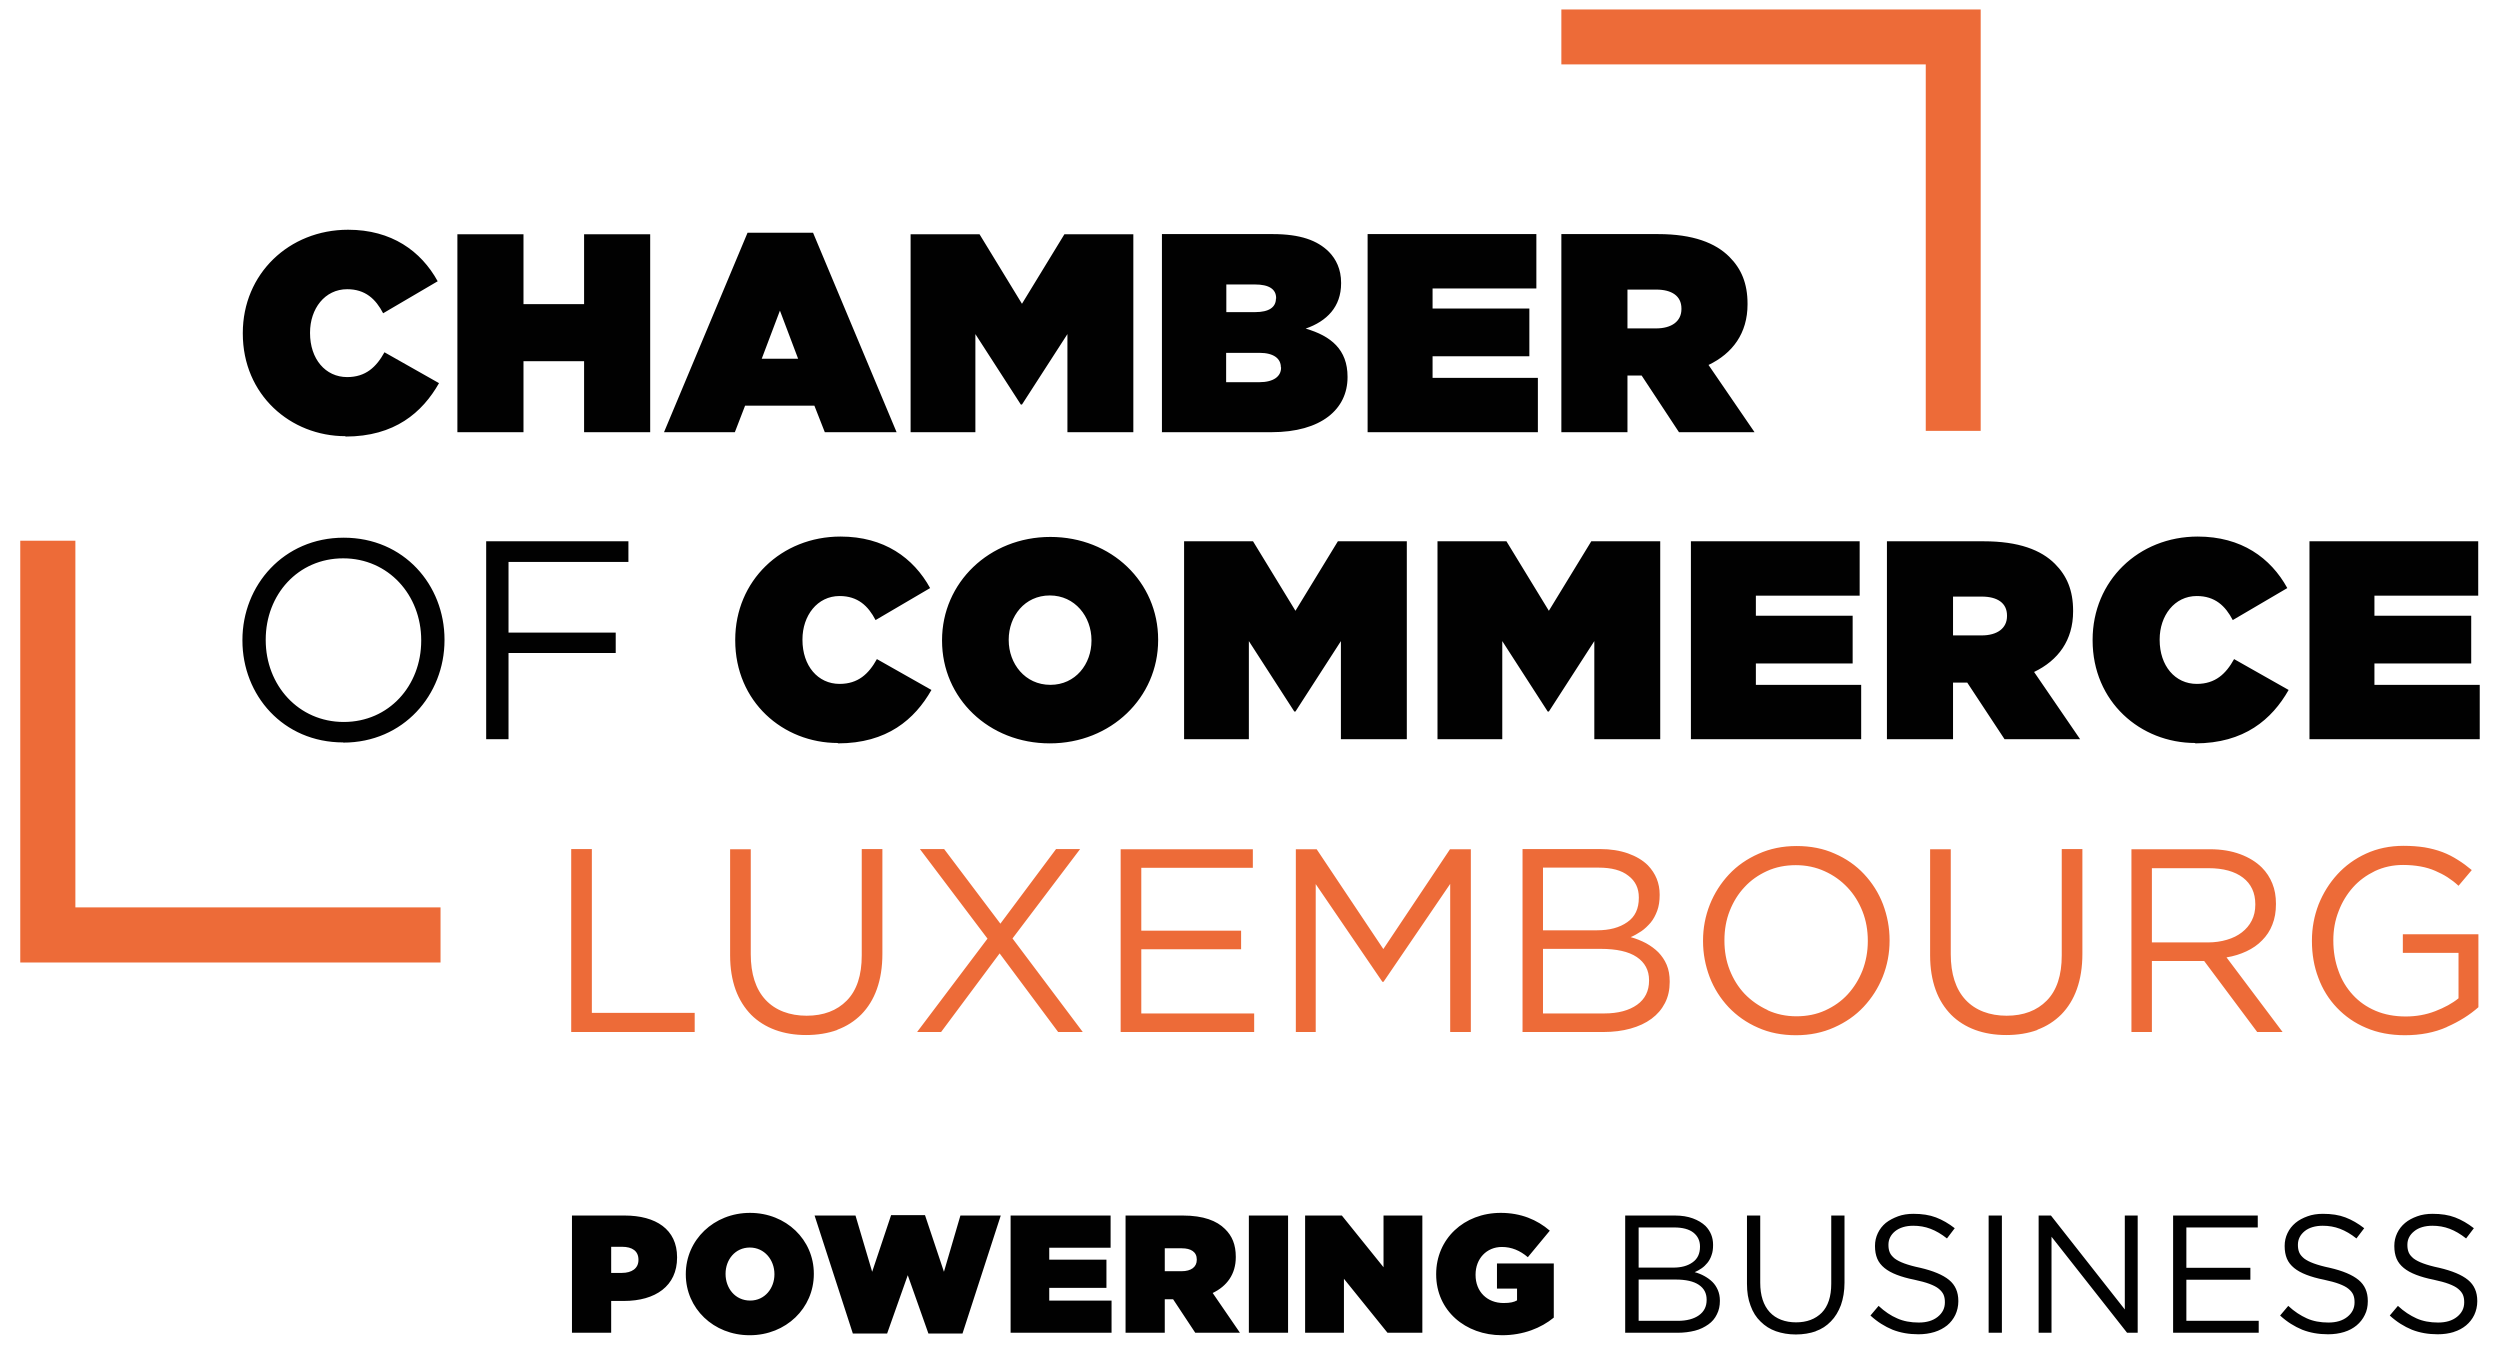
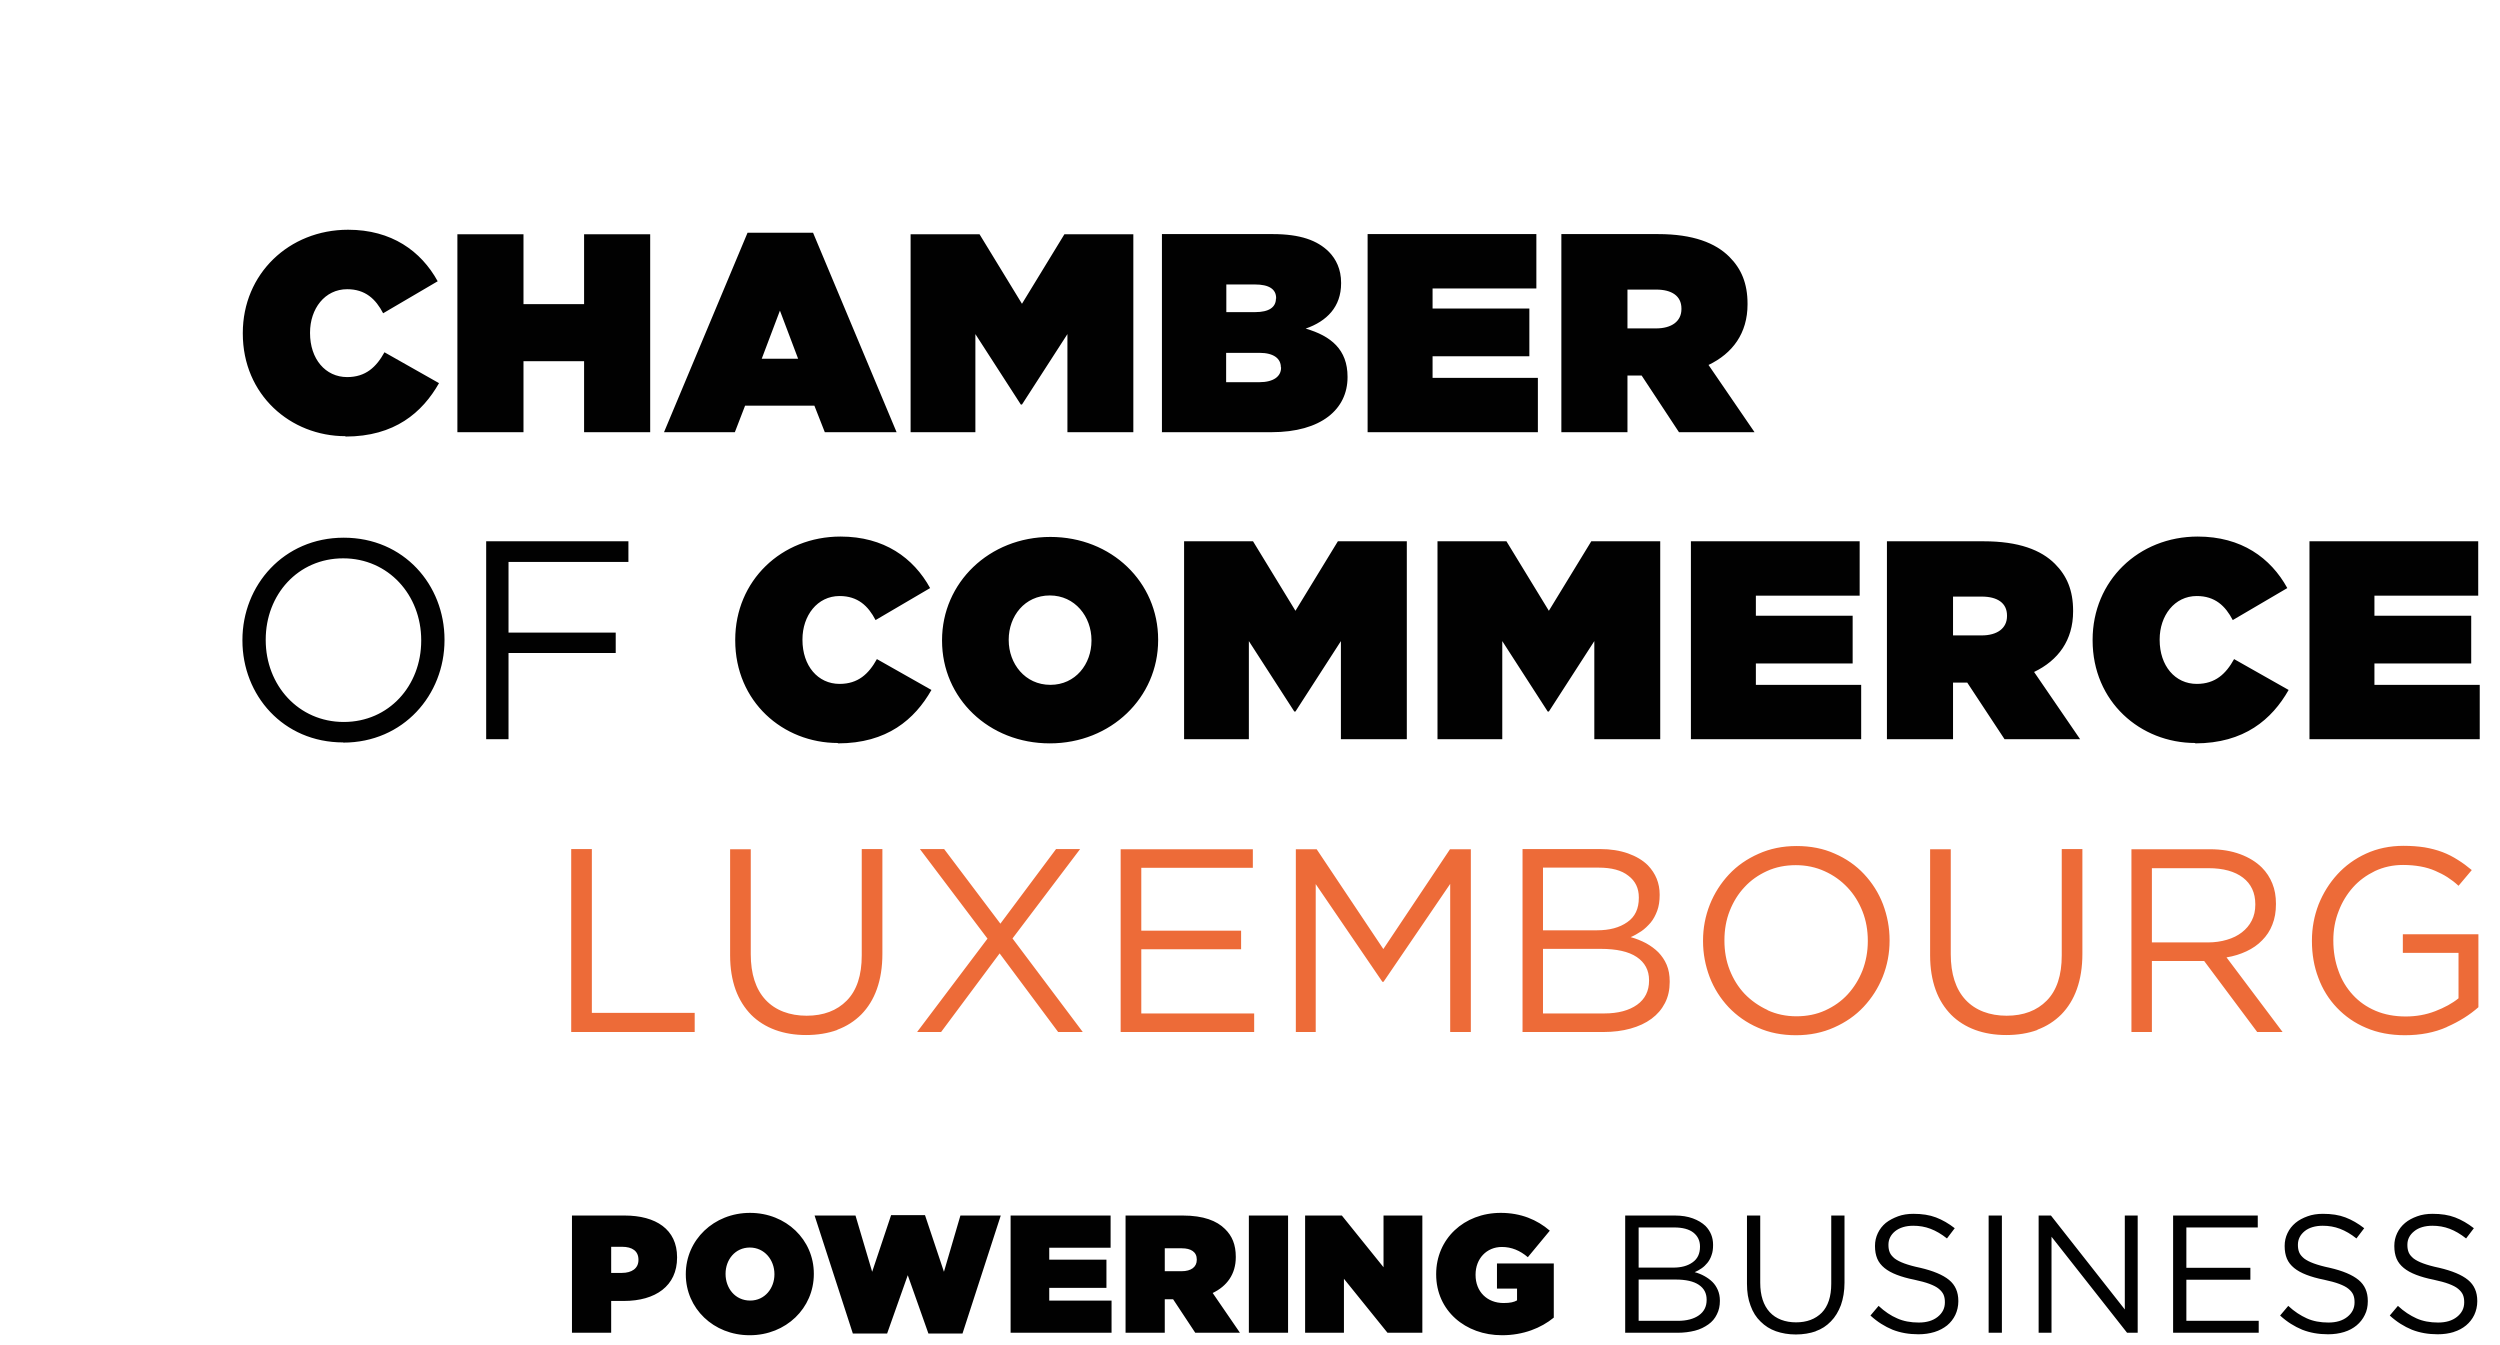
<svg xmlns="http://www.w3.org/2000/svg" id="uuid-cfdcacb1-52be-4cae-bc3b-425be402b4f6" data-name="Layer 1" width="132" height="71" viewBox="0 0 132 71">
  <defs>
    <style>
      .uuid-8a1d936a-2dc9-4fa7-8ec6-a359c0699604 {
        fill: #010101;
      }

      .uuid-725cd57e-ce92-4f26-8777-9a552b2a0e6d {
        fill: #ed6b38;
      }
    </style>
  </defs>
-   <polygon class="uuid-725cd57e-ce92-4f26-8777-9a552b2a0e6d" points="104.58 22.75 101.68 22.75 101.68 3.4 82.44 3.4 82.44 .5 104.58 .5 104.58 22.75" />
-   <polygon class="uuid-725cd57e-ce92-4f26-8777-9a552b2a0e6d" points="23.26 50.82 1.07 50.82 1.07 28.55 3.98 28.55 3.98 47.91 23.26 47.91 23.26 50.82" />
  <path class="uuid-725cd57e-ce92-4f26-8777-9a552b2a0e6d" d="M129.2,54.22c.66-.29,1.21-.64,1.66-1.04v-3.85h-3.99v.98h2.94v2.4c-.33.27-.74.49-1.23.68-.49.19-1.01.28-1.56.28-.59,0-1.12-.1-1.59-.3-.47-.2-.87-.48-1.2-.84-.33-.36-.59-.78-.76-1.27-.18-.49-.27-1.02-.27-1.6v-.03c0-.53.09-1.04.28-1.52.18-.48.44-.9.76-1.26.32-.36.71-.64,1.16-.86.45-.21.94-.32,1.48-.32.34,0,.65.03.93.08.28.05.54.13.77.23.23.1.45.21.65.34.2.13.4.28.58.45l.7-.83c-.24-.2-.48-.38-.74-.54-.25-.16-.52-.3-.81-.41-.29-.11-.6-.19-.94-.25-.33-.05-.7-.08-1.11-.08-.73,0-1.39.14-1.98.41-.59.27-1.1.64-1.52,1.1-.42.46-.75.99-.99,1.59-.23.6-.35,1.23-.35,1.9v.03c0,.69.11,1.34.34,1.94.22.6.55,1.13.98,1.58.43.45.94.81,1.54,1.06.6.26,1.29.39,2.05.39.82,0,1.56-.14,2.21-.43M112.53,54.49h1.09v-3.75h2.76l2.8,3.75h1.34l-2.96-3.94c.38-.06.73-.17,1.05-.32.32-.15.6-.34.83-.58.23-.23.42-.51.54-.83.13-.32.19-.68.19-1.08v-.03c0-.39-.06-.74-.19-1.06-.13-.32-.31-.6-.55-.84-.3-.3-.69-.54-1.15-.71-.46-.17-.99-.26-1.59-.26h-4.15v9.65ZM113.62,49.76v-3.92h2.99c.78,0,1.39.17,1.82.5.43.33.65.8.65,1.4v.03c0,.31-.06.59-.19.84-.12.24-.3.45-.52.62-.22.17-.48.3-.79.39-.3.09-.64.14-1,.14h-2.97ZM107.57,54.37c.49-.18.91-.45,1.27-.81.35-.36.63-.8.82-1.34.19-.53.29-1.15.29-1.86v-5.53h-1.09v5.61c0,1.06-.26,1.85-.79,2.39-.52.53-1.23.8-2.12.8s-1.65-.28-2.17-.84c-.52-.56-.78-1.37-.78-2.41v-5.54h-1.09v5.61c0,.68.1,1.28.29,1.81s.47.96.82,1.32c.35.35.78.62,1.27.8.49.18,1.04.27,1.64.27s1.16-.09,1.65-.27M96.84,54.25c.61-.27,1.13-.63,1.56-1.09.43-.46.77-.99,1.01-1.59.24-.61.36-1.24.36-1.9,0,0,0-.02,0-.03,0-.66-.12-1.29-.35-1.9-.23-.6-.57-1.13-1-1.59-.43-.46-.95-.82-1.55-1.08-.6-.27-1.27-.4-2.01-.4s-1.41.14-2.01.41c-.61.27-1.13.63-1.56,1.09-.43.46-.77.99-1.01,1.59-.24.61-.36,1.24-.36,1.9v.03c0,.66.12,1.29.35,1.9.23.6.57,1.13,1,1.59.43.45.95.82,1.55,1.08.6.27,1.27.4,2.01.4s1.41-.14,2.01-.41M93.33,53.33c-.46-.21-.87-.5-1.21-.85-.34-.36-.6-.78-.79-1.26-.19-.48-.28-1-.28-1.55v-.03c0-.55.09-1.07.28-1.55.19-.48.45-.9.78-1.25.33-.36.73-.64,1.19-.85.46-.21.97-.31,1.52-.31s1.06.11,1.52.32c.47.21.87.5,1.21.86.34.36.6.78.79,1.26.19.48.28,1,.28,1.55v.03c0,.55-.1,1.07-.28,1.54-.19.48-.45.9-.78,1.26-.33.36-.73.64-1.19.85-.46.21-.97.31-1.52.31s-1.06-.11-1.52-.32M80.38,54.49h4.28c.52,0,1-.06,1.43-.18s.8-.29,1.11-.52c.31-.23.54-.5.71-.83.17-.33.25-.7.25-1.11v-.03c0-.33-.05-.62-.16-.88s-.26-.47-.44-.66c-.18-.18-.4-.34-.65-.48-.25-.13-.52-.24-.81-.32.19-.08.38-.19.56-.31.18-.12.34-.28.49-.45.15-.18.26-.39.35-.63.09-.24.13-.52.13-.83v-.03c0-.6-.21-1.11-.62-1.54-.27-.27-.63-.48-1.05-.63-.43-.15-.92-.23-1.47-.23h-4.1v9.65ZM81.47,49.12v-3.31h2.93c.69,0,1.22.14,1.58.43.37.28.55.66.55,1.14v.03c0,.57-.2,1-.61,1.28-.41.29-.94.43-1.6.43h-2.85ZM81.47,53.51v-3.41h3.04c.84,0,1.48.14,1.91.43.43.29.65.7.65,1.22v.03c0,.54-.21.97-.63,1.27-.42.3-1,.46-1.73.46h-3.23ZM68.41,54.49h1.06v-7.81l3.52,5.16h.06l3.52-5.17v7.82h1.09v-9.65h-1.1l-3.52,5.27-3.52-5.27h-1.1v9.65ZM59.17,54.49h7.05v-.98h-5.96v-3.39h5.27v-.98h-5.27v-3.32h5.89v-.98h-6.98v9.65ZM48.44,54.49h1.25l3.09-4.15,3.09,4.15h1.3l-3.71-4.94,3.57-4.72h-1.27l-2.94,3.94-2.97-3.94h-1.28l3.57,4.73-3.71,4.92ZM44.21,54.37c.49-.18.91-.45,1.27-.81.35-.36.63-.8.82-1.34.19-.53.29-1.15.29-1.86v-5.53h-1.09v5.61c0,1.06-.26,1.85-.79,2.39-.52.53-1.23.8-2.12.8s-1.65-.28-2.17-.84c-.52-.56-.78-1.37-.78-2.41v-5.54h-1.09v5.61c0,.68.1,1.28.29,1.81.19.52.47.96.82,1.32.35.35.78.62,1.27.8.49.18,1.04.27,1.63.27s1.16-.09,1.65-.27M30.16,54.49h6.52v-1.01h-5.43v-8.65h-1.09v9.65Z" />
  <path class="uuid-8a1d936a-2dc9-4fa7-8ec6-a359c0699604" d="M18.24,23.05c2.6,0,4.06-1.27,4.94-2.82l-2.88-1.63c-.43.78-.99,1.31-1.97,1.31-1.15,0-1.96-.96-1.96-2.32v-.03c0-1.26.78-2.29,1.96-2.29.96,0,1.51.52,1.9,1.27l2.88-1.69c-.88-1.6-2.44-2.72-4.73-2.72-3.12,0-5.56,2.33-5.56,5.45v.03c0,3.24,2.52,5.42,5.42,5.42M24.15,22.82h3.49v-3.75h3.2v3.75h3.49v-10.45h-3.49v3.69h-3.2v-3.69h-3.49v10.45ZM35.07,22.82h3.73l.54-1.4h3.66l.55,1.4h3.79l-4.41-10.53h-3.46l-4.41,10.53ZM40.22,18.94l.96-2.54.96,2.54h-1.91ZM48.08,22.82h3.42v-5.18l2.4,3.72h.06l2.4-3.72v5.18h3.48v-10.45h-3.64l-2.24,3.67-2.24-3.67h-3.64v10.45ZM61.34,22.82h5.79c2.64,0,4.02-1.22,4.02-2.9v-.03c0-1.43-.87-2.15-2.21-2.54,1.12-.39,1.87-1.15,1.87-2.39v-.03c0-.72-.27-1.25-.64-1.63-.61-.61-1.52-.94-2.97-.94h-5.85v10.45ZM67.37,15.76c0,.46-.36.72-1.1.72h-1.52v-1.46h1.51c.75,0,1.12.25,1.12.72v.03ZM67.64,19.39v.03c0,.45-.39.76-1.15.76h-1.75v-1.55h1.76c.76,0,1.13.31,1.13.76M72.21,22.82h8.99v-2.87h-5.56v-1.14h5.11v-2.52h-5.11v-1.06h5.48v-2.87h-8.91v10.45ZM82.44,22.82h3.49v-2.99h.75l1.97,2.99h3.99l-2.43-3.55c1.27-.61,2.06-1.67,2.06-3.2v-.03c0-1.08-.33-1.85-.96-2.48-.73-.73-1.91-1.2-3.76-1.2h-5.11v10.45ZM85.93,17.34v-2.05h1.52c.81,0,1.33.33,1.33,1v.03c0,.64-.51,1.02-1.34,1.02h-1.51Z" />
  <path class="uuid-8a1d936a-2dc9-4fa7-8ec6-a359c0699604" d="M18.12,39.21c3.18,0,5.35-2.52,5.35-5.41v-.03c0-2.88-2.14-5.38-5.32-5.38s-5.35,2.52-5.35,5.4v.03c0,2.88,2.14,5.38,5.32,5.38M18.15,38.12c-2.39,0-4.12-1.94-4.12-4.32v-.03c0-2.37,1.7-4.29,4.09-4.29s4.12,1.94,4.12,4.32v.03c0,2.37-1.7,4.29-4.09,4.29M25.67,39.03h1.18v-4.55h5.66v-1.08h-5.66v-3.73h6.33v-1.09h-7.51v10.45ZM44.24,39.25c2.6,0,4.06-1.27,4.94-2.82l-2.88-1.63c-.43.78-.99,1.31-1.97,1.31-1.15,0-1.96-.96-1.96-2.32v-.03c0-1.25.78-2.29,1.96-2.29.96,0,1.51.52,1.9,1.27l2.88-1.69c-.88-1.6-2.43-2.72-4.73-2.72-3.12,0-5.56,2.33-5.56,5.45v.03c0,3.24,2.52,5.42,5.42,5.42M55.43,39.25c3.23,0,5.72-2.42,5.72-5.45v-.03c0-3.03-2.46-5.42-5.69-5.42s-5.72,2.42-5.72,5.45v.03c0,3.03,2.46,5.42,5.69,5.42M55.46,36.16c-1.34,0-2.2-1.12-2.2-2.36v-.03c0-1.23.84-2.33,2.17-2.33s2.2,1.12,2.2,2.36v.03c0,1.23-.84,2.33-2.17,2.33M62.52,39.03h3.42v-5.18l2.4,3.72h.06l2.4-3.72v5.18h3.48v-10.45h-3.64l-2.24,3.67-2.24-3.67h-3.64v10.45ZM75.9,39.03h3.42v-5.18l2.4,3.72h.06l2.4-3.72v5.18h3.48v-10.45h-3.64l-2.24,3.67-2.24-3.67h-3.64v10.45ZM89.28,39.03h8.99v-2.87h-5.56v-1.13h5.11v-2.52h-5.11v-1.06h5.48v-2.87h-8.91v10.45ZM99.63,39.03h3.49v-2.99h.75l1.97,2.99h3.99l-2.43-3.55c1.27-.61,2.06-1.67,2.06-3.2v-.03c0-1.08-.33-1.85-.96-2.48-.73-.73-1.91-1.19-3.76-1.19h-5.11v10.45ZM103.12,33.55v-2.05h1.52c.81,0,1.33.33,1.33,1v.03c0,.64-.51,1.02-1.34,1.02h-1.51ZM115.9,39.25c2.6,0,4.06-1.27,4.94-2.82l-2.88-1.63c-.43.78-.99,1.31-1.97,1.31-1.15,0-1.96-.96-1.96-2.32v-.03c0-1.25.78-2.29,1.96-2.29.96,0,1.51.52,1.9,1.27l2.88-1.69c-.88-1.6-2.43-2.72-4.73-2.72-3.12,0-5.55,2.33-5.55,5.45v.03c0,3.24,2.52,5.42,5.42,5.42M121.94,39.03h8.99v-2.87h-5.56v-1.13h5.11v-2.52h-5.11v-1.06h5.48v-2.87h-8.91v10.45Z" />
  <path class="uuid-8a1d936a-2dc9-4fa7-8ec6-a359c0699604" d="M30.2,70.37h2.07v-1.68h.67c1.67,0,2.81-.79,2.81-2.29v-.02c0-1.47-1.12-2.2-2.77-2.2h-2.78v6.19ZM32.27,67.21v-1.38h.57c.55,0,.87.23.87.68v.02c0,.44-.35.68-.88.68h-.56ZM39.59,70.5c1.91,0,3.38-1.43,3.38-3.23v-.02c0-1.79-1.46-3.21-3.37-3.21s-3.39,1.43-3.39,3.23v.02c0,1.79,1.46,3.21,3.37,3.21M39.61,68.67c-.8,0-1.3-.66-1.3-1.4v-.02c0-.73.5-1.38,1.28-1.38s1.3.66,1.3,1.4v.02c0,.72-.5,1.38-1.28,1.38M45.04,70.41h1.8l1.09-3.08,1.09,3.08h1.8l2.02-6.23h-2.13l-.87,2.97-1-2.99h-1.79l-1,2.99-.88-2.97h-2.16l2.02,6.23ZM53.37,70.37h5.32v-1.7h-3.29v-.67h3.02v-1.49h-3.02v-.63h3.24v-1.7h-5.28v6.19ZM59.43,70.37h2.07v-1.77h.44l1.17,1.77h2.36l-1.44-2.1c.75-.36,1.22-.99,1.22-1.89v-.02c0-.64-.19-1.1-.57-1.47-.43-.43-1.13-.71-2.23-.71h-3.02v6.19ZM61.5,67.12v-1.21h.9c.48,0,.79.19.79.59v.02c0,.38-.3.6-.8.6h-.89ZM65.94,70.37h2.07v-6.19h-2.07v6.19ZM68.91,70.37h2.05v-2.85l2.3,2.85h1.84v-6.19h-2.05v2.73l-2.2-2.73h-1.94v6.19ZM79.31,70.5c1.12,0,2.06-.38,2.73-.93v-2.86h-3v1.33h1.06v.62c-.16.09-.35.14-.71.14-.87,0-1.48-.6-1.48-1.48v-.02c0-.84.58-1.46,1.39-1.46.51,0,.96.19,1.37.54l1.16-1.4c-.67-.58-1.53-.94-2.59-.94-1.95,0-3.41,1.38-3.41,3.23v.02c0,1.92,1.55,3.21,3.47,3.21M86.52,69.74v-2.18h1.95c.54,0,.95.09,1.23.28.28.19.41.45.41.78v.02c0,.35-.14.62-.41.81-.27.19-.64.29-1.11.29h-2.07ZM86.52,66.93v-2.12h1.88c.44,0,.78.09,1.01.27.23.18.35.43.35.73v.02c0,.36-.13.64-.39.82-.26.19-.6.28-1.03.28h-1.82ZM85.83,70.37h2.74c.34,0,.64-.04.92-.11s.51-.19.71-.33c.2-.14.35-.32.45-.53.11-.21.16-.45.16-.71v-.02c0-.21-.04-.4-.11-.56-.07-.16-.16-.3-.28-.42-.12-.12-.26-.22-.42-.31-.16-.09-.33-.16-.52-.21.12-.05.24-.12.36-.2s.22-.18.31-.29c.09-.11.17-.25.22-.41.06-.16.08-.33.08-.53v-.02c0-.38-.13-.71-.4-.99-.18-.17-.4-.3-.67-.4-.27-.1-.59-.15-.94-.15h-2.63v6.19ZM95.86,70.29c.32-.11.59-.29.81-.52.23-.23.4-.52.53-.86.12-.34.19-.74.19-1.19v-3.54h-.7v3.6c0,.68-.17,1.19-.5,1.53-.34.34-.79.51-1.36.51s-1.06-.18-1.39-.54c-.33-.36-.5-.88-.5-1.55v-3.55h-.7v3.6c0,.44.06.82.19,1.16.12.34.3.62.53.84.23.23.5.4.81.51.32.11.66.17,1.05.17s.74-.06,1.06-.17M102.14,70.33c.26-.08.48-.2.67-.35.18-.15.33-.34.43-.55.1-.21.16-.46.16-.72v-.02c0-.47-.16-.84-.49-1.11-.33-.27-.84-.48-1.52-.64-.34-.07-.62-.15-.84-.23-.22-.08-.39-.17-.51-.26-.12-.1-.21-.2-.26-.32-.05-.12-.07-.25-.07-.39v-.02c0-.28.12-.52.35-.71.24-.19.56-.29.96-.29.32,0,.62.05.91.16.29.11.58.28.87.51l.41-.54c-.32-.25-.65-.44-.99-.57-.34-.13-.74-.19-1.19-.19-.29,0-.57.04-.81.13s-.46.2-.65.35c-.18.15-.32.33-.42.54-.1.21-.15.43-.15.67v.02c0,.25.04.47.12.66.08.19.21.35.38.49.17.14.39.26.65.36.26.1.57.19.93.26.32.07.59.14.8.22.21.08.37.16.49.26.12.1.2.2.25.31.05.12.07.24.07.39v.02c0,.31-.13.56-.38.76-.25.2-.58.3-1,.3s-.81-.07-1.14-.22c-.33-.14-.66-.36-.98-.66l-.43.51c.37.34.76.58,1.17.75.41.16.86.24,1.36.24.31,0,.59-.04.85-.12M105,70.37h.7v-6.19h-.7v6.19ZM107.64,70.37h.68v-5.07l3.99,5.07h.56v-6.19h-.68v4.96l-3.9-4.96h-.65v6.19ZM114.74,70.37h4.52v-.63h-3.82v-2.17h3.38v-.63h-3.38v-2.13h3.77v-.63h-4.47v6.19ZM123.77,70.33c.26-.08.48-.2.66-.35.18-.15.33-.34.43-.55.11-.21.16-.46.16-.72v-.02c0-.47-.16-.84-.49-1.11-.33-.27-.83-.48-1.52-.64-.34-.07-.62-.15-.84-.23-.22-.08-.39-.17-.51-.26-.12-.1-.21-.2-.26-.32-.05-.12-.07-.25-.07-.39v-.02c0-.28.12-.52.35-.71.23-.19.56-.29.96-.29.32,0,.62.05.91.16.29.11.58.28.87.51l.41-.54c-.32-.25-.65-.44-.99-.57-.34-.13-.73-.19-1.19-.19-.29,0-.57.04-.81.13-.25.09-.46.2-.64.35-.18.15-.32.33-.42.54-.1.21-.15.43-.15.67v.02c0,.25.04.47.12.66.08.19.21.35.38.49.17.14.39.26.65.36.26.1.57.19.93.26.32.07.59.14.8.22.21.08.37.16.49.26.12.1.2.2.25.31.05.12.07.24.07.39v.02c0,.31-.13.56-.38.76-.25.2-.58.3-1,.3s-.81-.07-1.14-.22-.66-.36-.98-.66l-.43.51c.37.34.76.58,1.17.75.41.16.86.24,1.36.24.31,0,.59-.04.85-.12M129.55,70.33c.26-.08.48-.2.66-.35.18-.15.33-.34.43-.55.1-.21.16-.46.16-.72v-.02c0-.47-.16-.84-.49-1.11-.33-.27-.84-.48-1.52-.64-.34-.07-.62-.15-.84-.23-.22-.08-.39-.17-.51-.26-.12-.1-.21-.2-.26-.32-.05-.12-.07-.25-.07-.39v-.02c0-.28.12-.52.36-.71.23-.19.56-.29.96-.29.32,0,.62.05.91.16.29.11.58.28.87.51l.41-.54c-.32-.25-.65-.44-.99-.57-.34-.13-.73-.19-1.19-.19-.29,0-.57.04-.81.13-.25.09-.46.2-.64.35-.18.15-.32.33-.42.54-.1.21-.15.43-.15.67v.02c0,.25.04.47.12.66.08.19.21.35.38.49.17.14.39.26.65.36s.57.19.93.26c.32.07.59.14.8.22.21.08.37.16.49.26.12.1.2.2.25.31.05.12.07.24.07.39v.02c0,.31-.13.56-.38.76-.25.2-.58.3-1,.3s-.81-.07-1.14-.22-.66-.36-.98-.66l-.43.51c.37.34.76.58,1.17.75.41.16.86.24,1.36.24.31,0,.59-.04.85-.12" />
</svg>